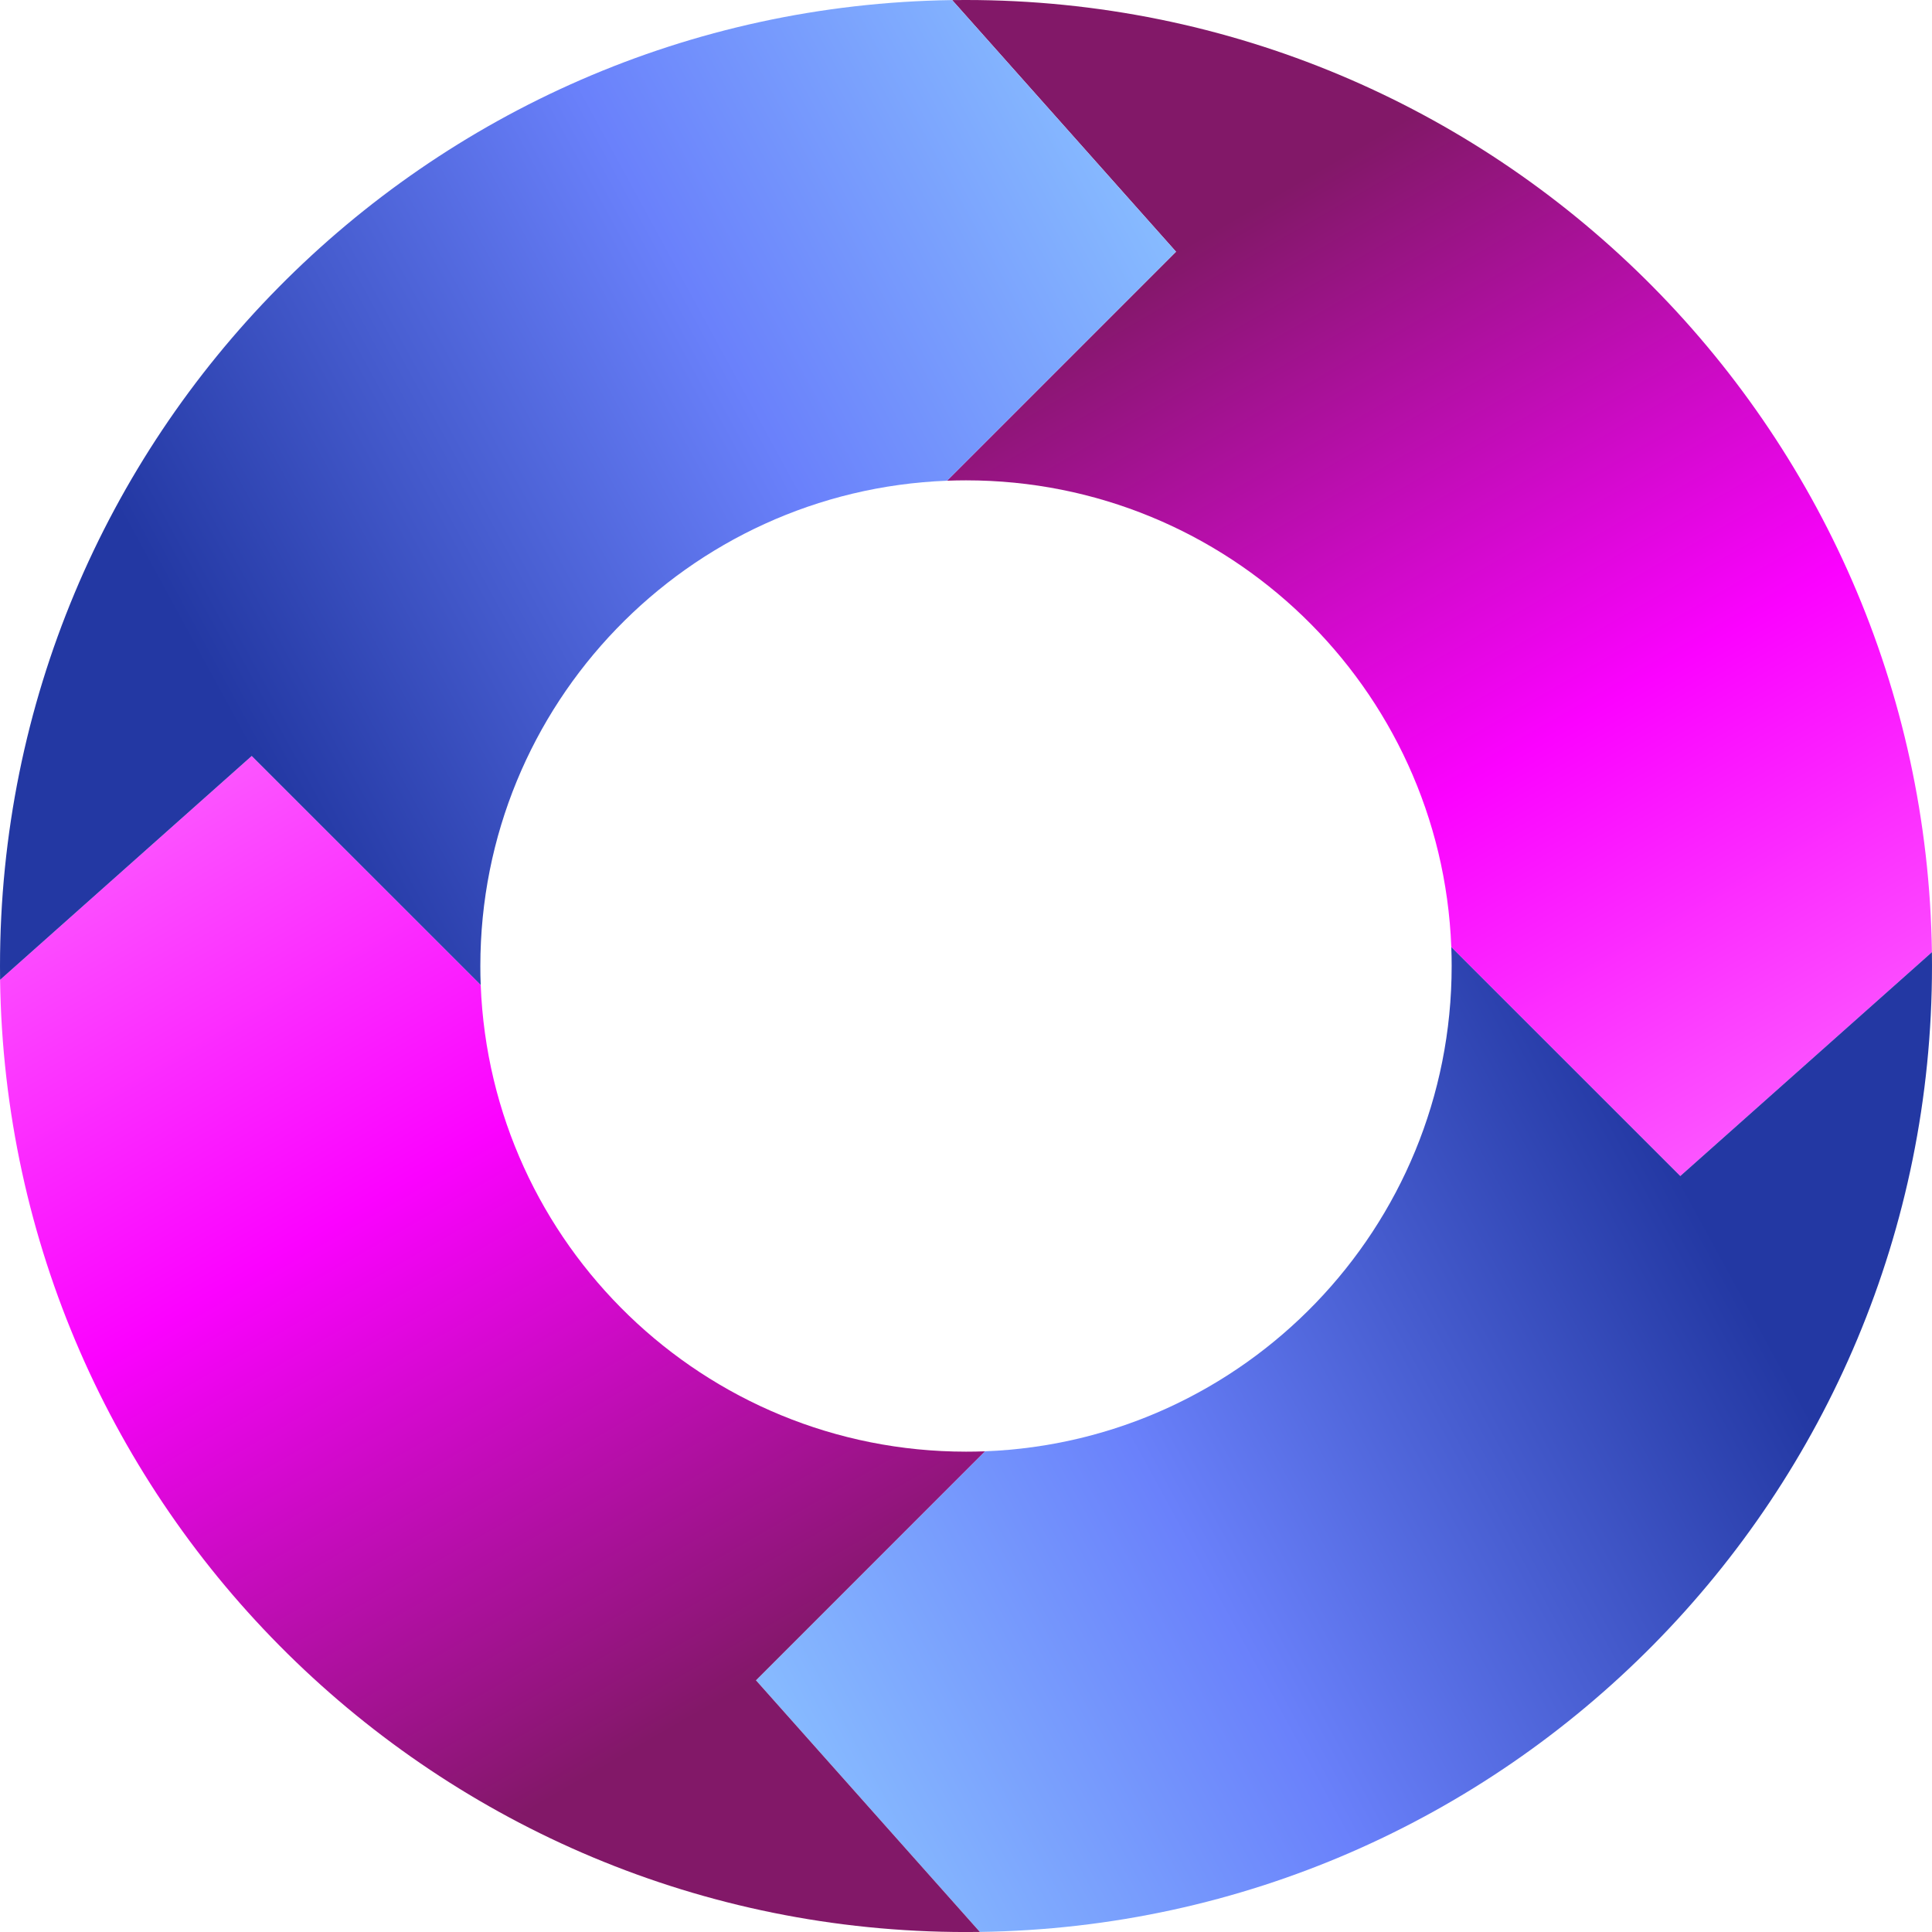
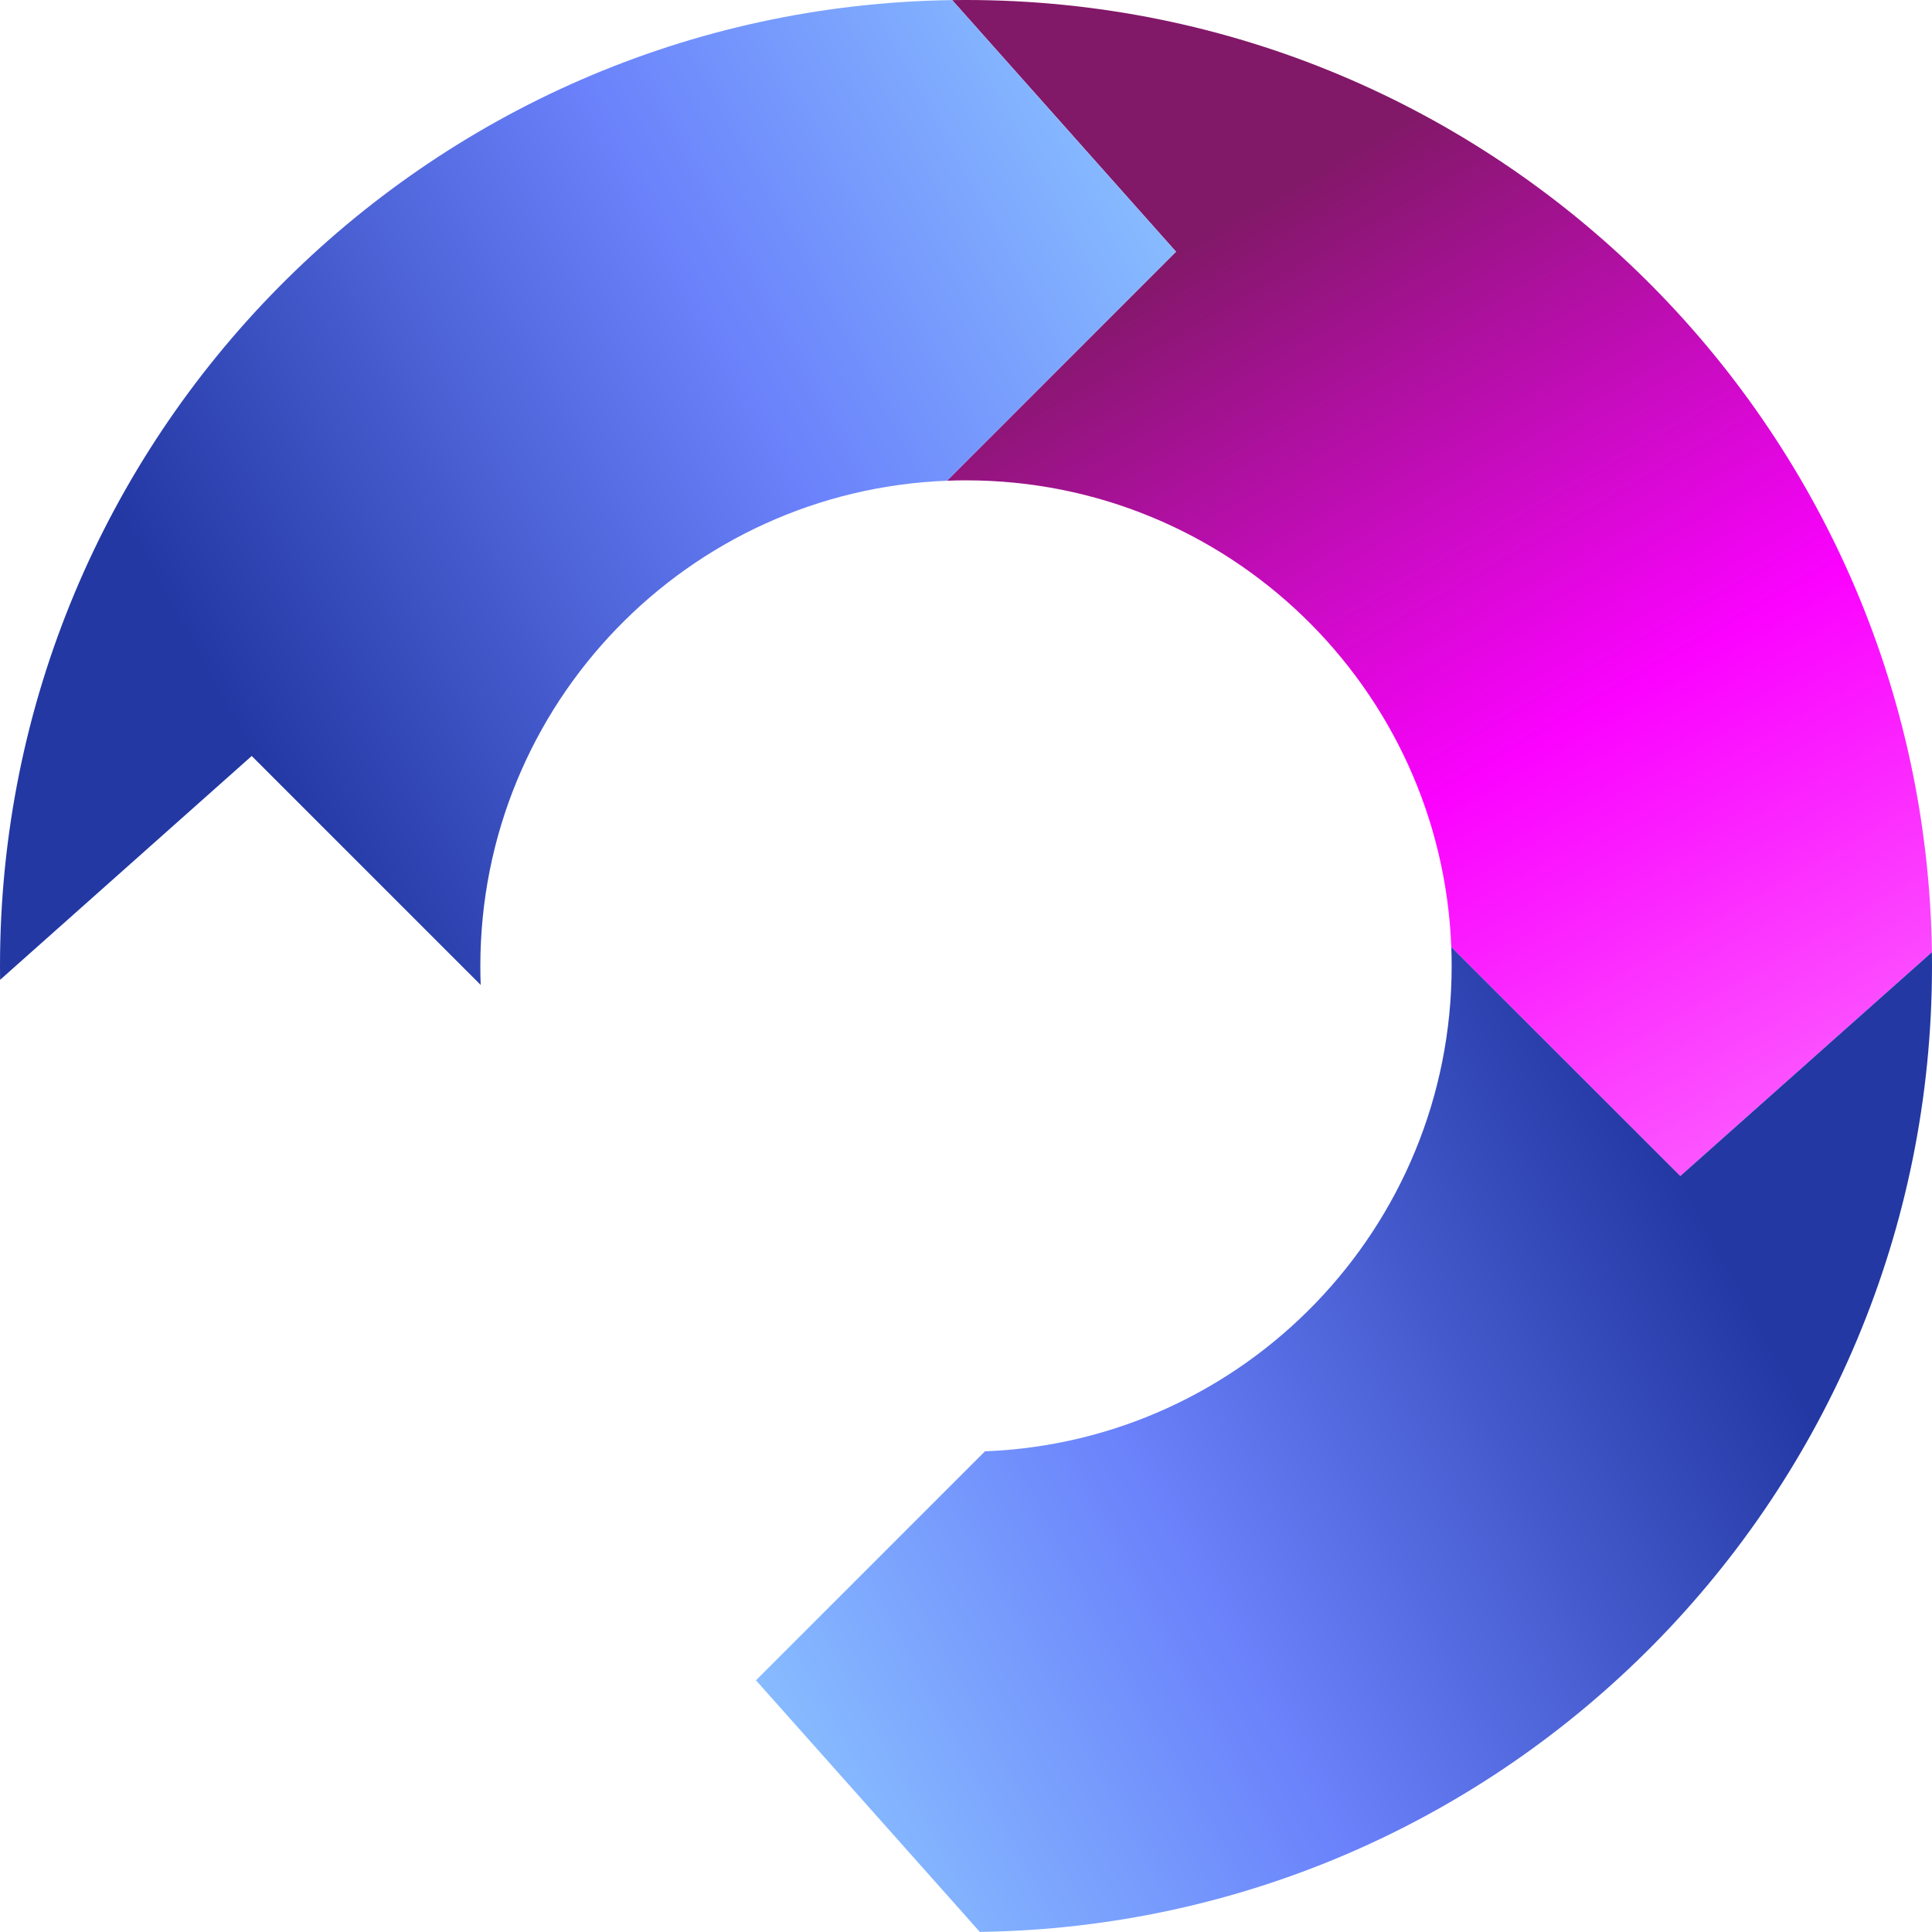
<svg xmlns="http://www.w3.org/2000/svg" xmlns:xlink="http://www.w3.org/1999/xlink" xml:space="preserve" version="1.1" style="shape-rendering:geometricPrecision; text-rendering:geometricPrecision; image-rendering:optimizeQuality; fill-rule:evenodd; clip-rule:evenodd" viewBox="140.43 140.43 731.83 731.84">
  <defs>
    <style type="text/css">
   
    .fil0 {fill:none}
    .fil1 {fill:url(#id0)}
    .fil3 {fill:url(#id1)}
    .fil4 {fill:url(#id2)}
    .fil2 {fill:url(#id3)}
   
  </style>
    <linearGradient id="id0" gradientUnits="userSpaceOnUse" x1="585.9" y1="235.78" x2="784.03" y2="579.57">
      <stop offset="0" style="stop-opacity:1; stop-color:#821868" />
      <stop offset="0.58" style="stop-opacity:1; stop-color:#FB02FF" />
      <stop offset="1" style="stop-opacity:1; stop-color:#FC54FF" />
    </linearGradient>
    <linearGradient id="id1" gradientUnits="userSpaceOnUse" xlink:href="#id0" x1="426.79" y1="776.92" x2="228.66" y2="433.12">
  </linearGradient>
    <linearGradient id="id2" gradientUnits="userSpaceOnUse" x1="235.78" y1="426.79" x2="585.9" y2="235.78">
      <stop offset="0" style="stop-opacity:1; stop-color:#2338A3" />
      <stop offset="0.58" style="stop-opacity:1; stop-color:#6A81FB" />
      <stop offset="1" style="stop-opacity:1; stop-color:#87BBFF" />
    </linearGradient>
    <linearGradient id="id3" gradientUnits="userSpaceOnUse" xlink:href="#id2" x1="776.91" y1="585.9" x2="426.79" y2="776.92">
  </linearGradient>
  </defs>
  <g id="Layer_x0020_1">
    <rect class="fil0" width="1012.69" height="1012.69" />
  </g>
  <g id="Layer_x0020_2">
    <path class="fil1" d="M776.91 585.9l95.32 -84.8c-2.81,-199.67 -165.54,-360.67 -365.88,-360.67 -1.76,0 -3.51,0.01 -5.25,0.03l84.8 95.32 -86.74 86.74c2.38,-0.09 4.78,-0.14 7.19,-0.14 99.19,0 180.05,78.51 183.82,176.78l86.74 86.74z" />
  </g>
  <g id="Layer_x0020_3">
    <path class="fil2" d="M872.23 501.1l-95.32 84.8 -86.74 -86.74c0.1,2.38 0.14,4.78 0.14,7.19 0,99.19 -78.51,180.05 -176.78,183.83l-86.74 86.74 84.8 95.31c199.68,-2.81 360.67,-165.54 360.67,-365.88 0,-1.75 -0.01,-3.51 -0.03,-5.25z" />
  </g>
  <g id="Layer_x0020_4">
-     <path class="fil3" d="M235.78 426.79l-95.32 84.8c2.81,199.68 165.54,360.68 365.89,360.68 1.75,0 3.5,-0.02 5.24,-0.04l-84.8 -95.31 86.74 -86.74c-2.38,0.09 -4.78,0.13 -7.18,0.13 -99.2,0 -180.06,-78.51 -183.83,-176.78l-86.74 -86.74z" />
-   </g>
+     </g>
  <g id="Layer_x0020_5">
    <path class="fil4" d="M140.46 511.59l95.32 -84.8 86.74 86.74c-0.1,-2.38 -0.14,-4.78 -0.14,-7.18 0,-99.2 78.51,-180.06 176.78,-183.83l86.74 -86.74 -84.8 -95.32c-199.68,2.81 -360.67,165.55 -360.67,365.89 0,1.75 0.01,3.5 0.03,5.24z" />
  </g>
</svg>